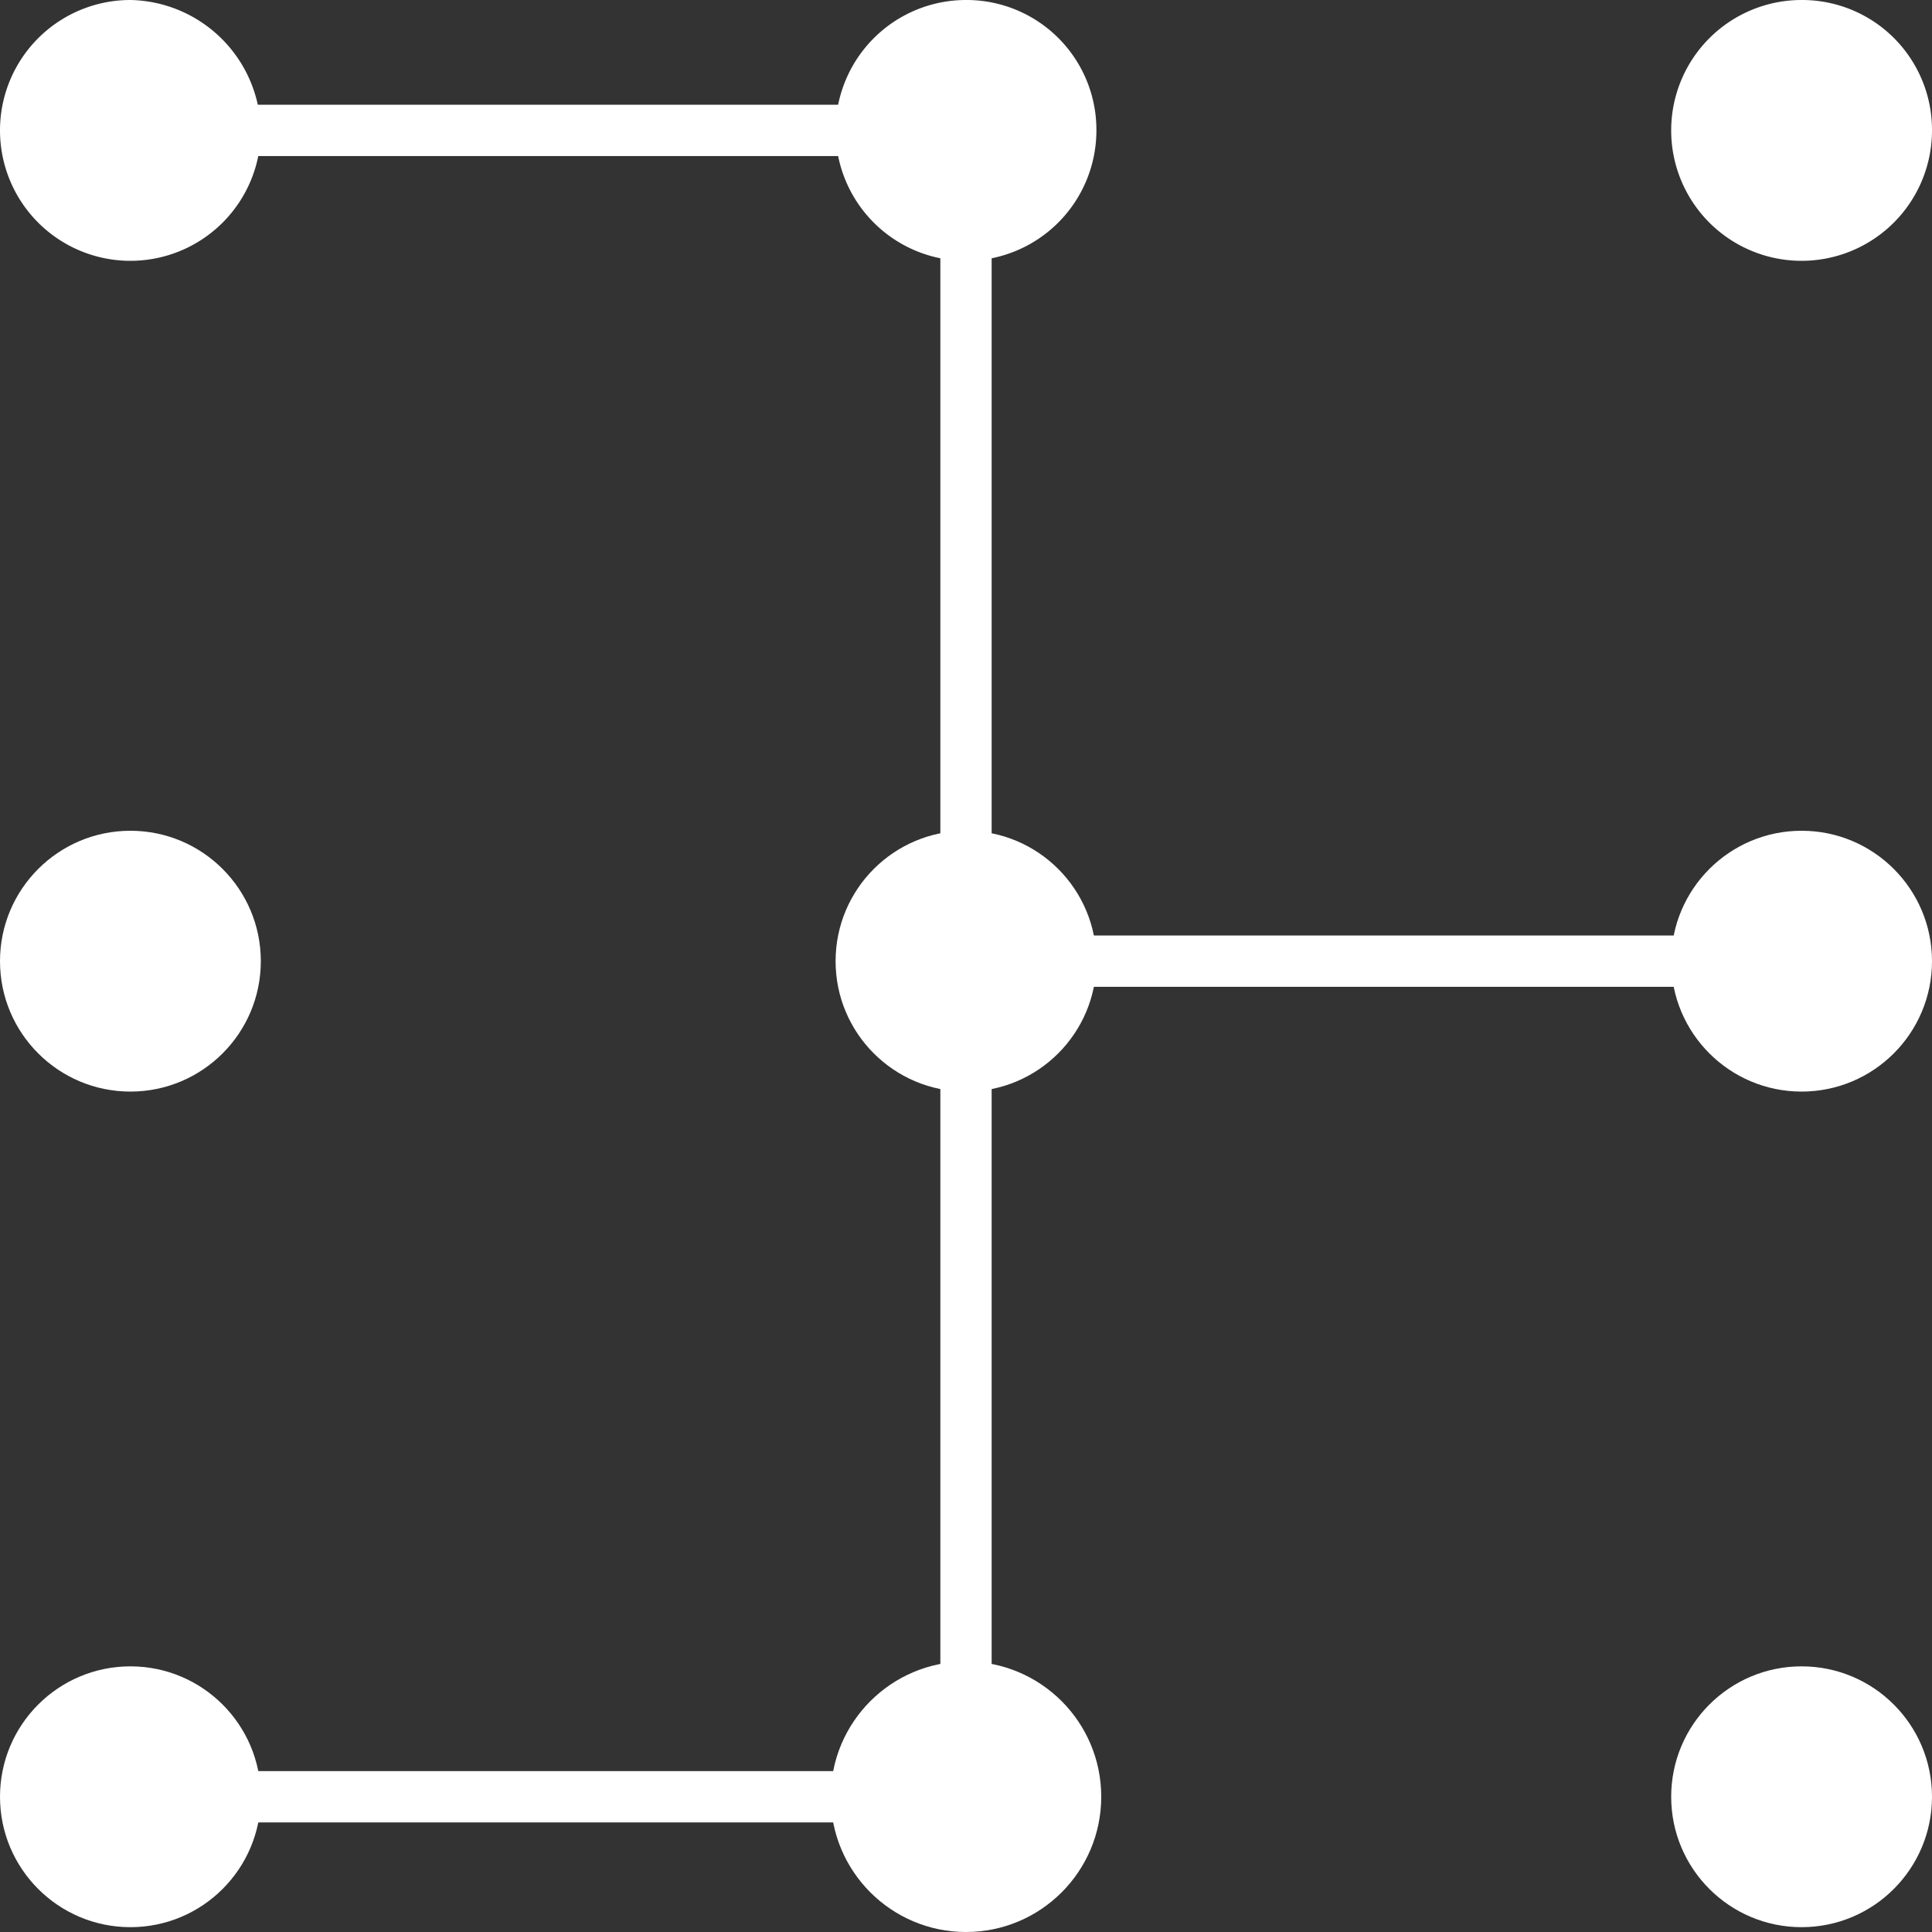
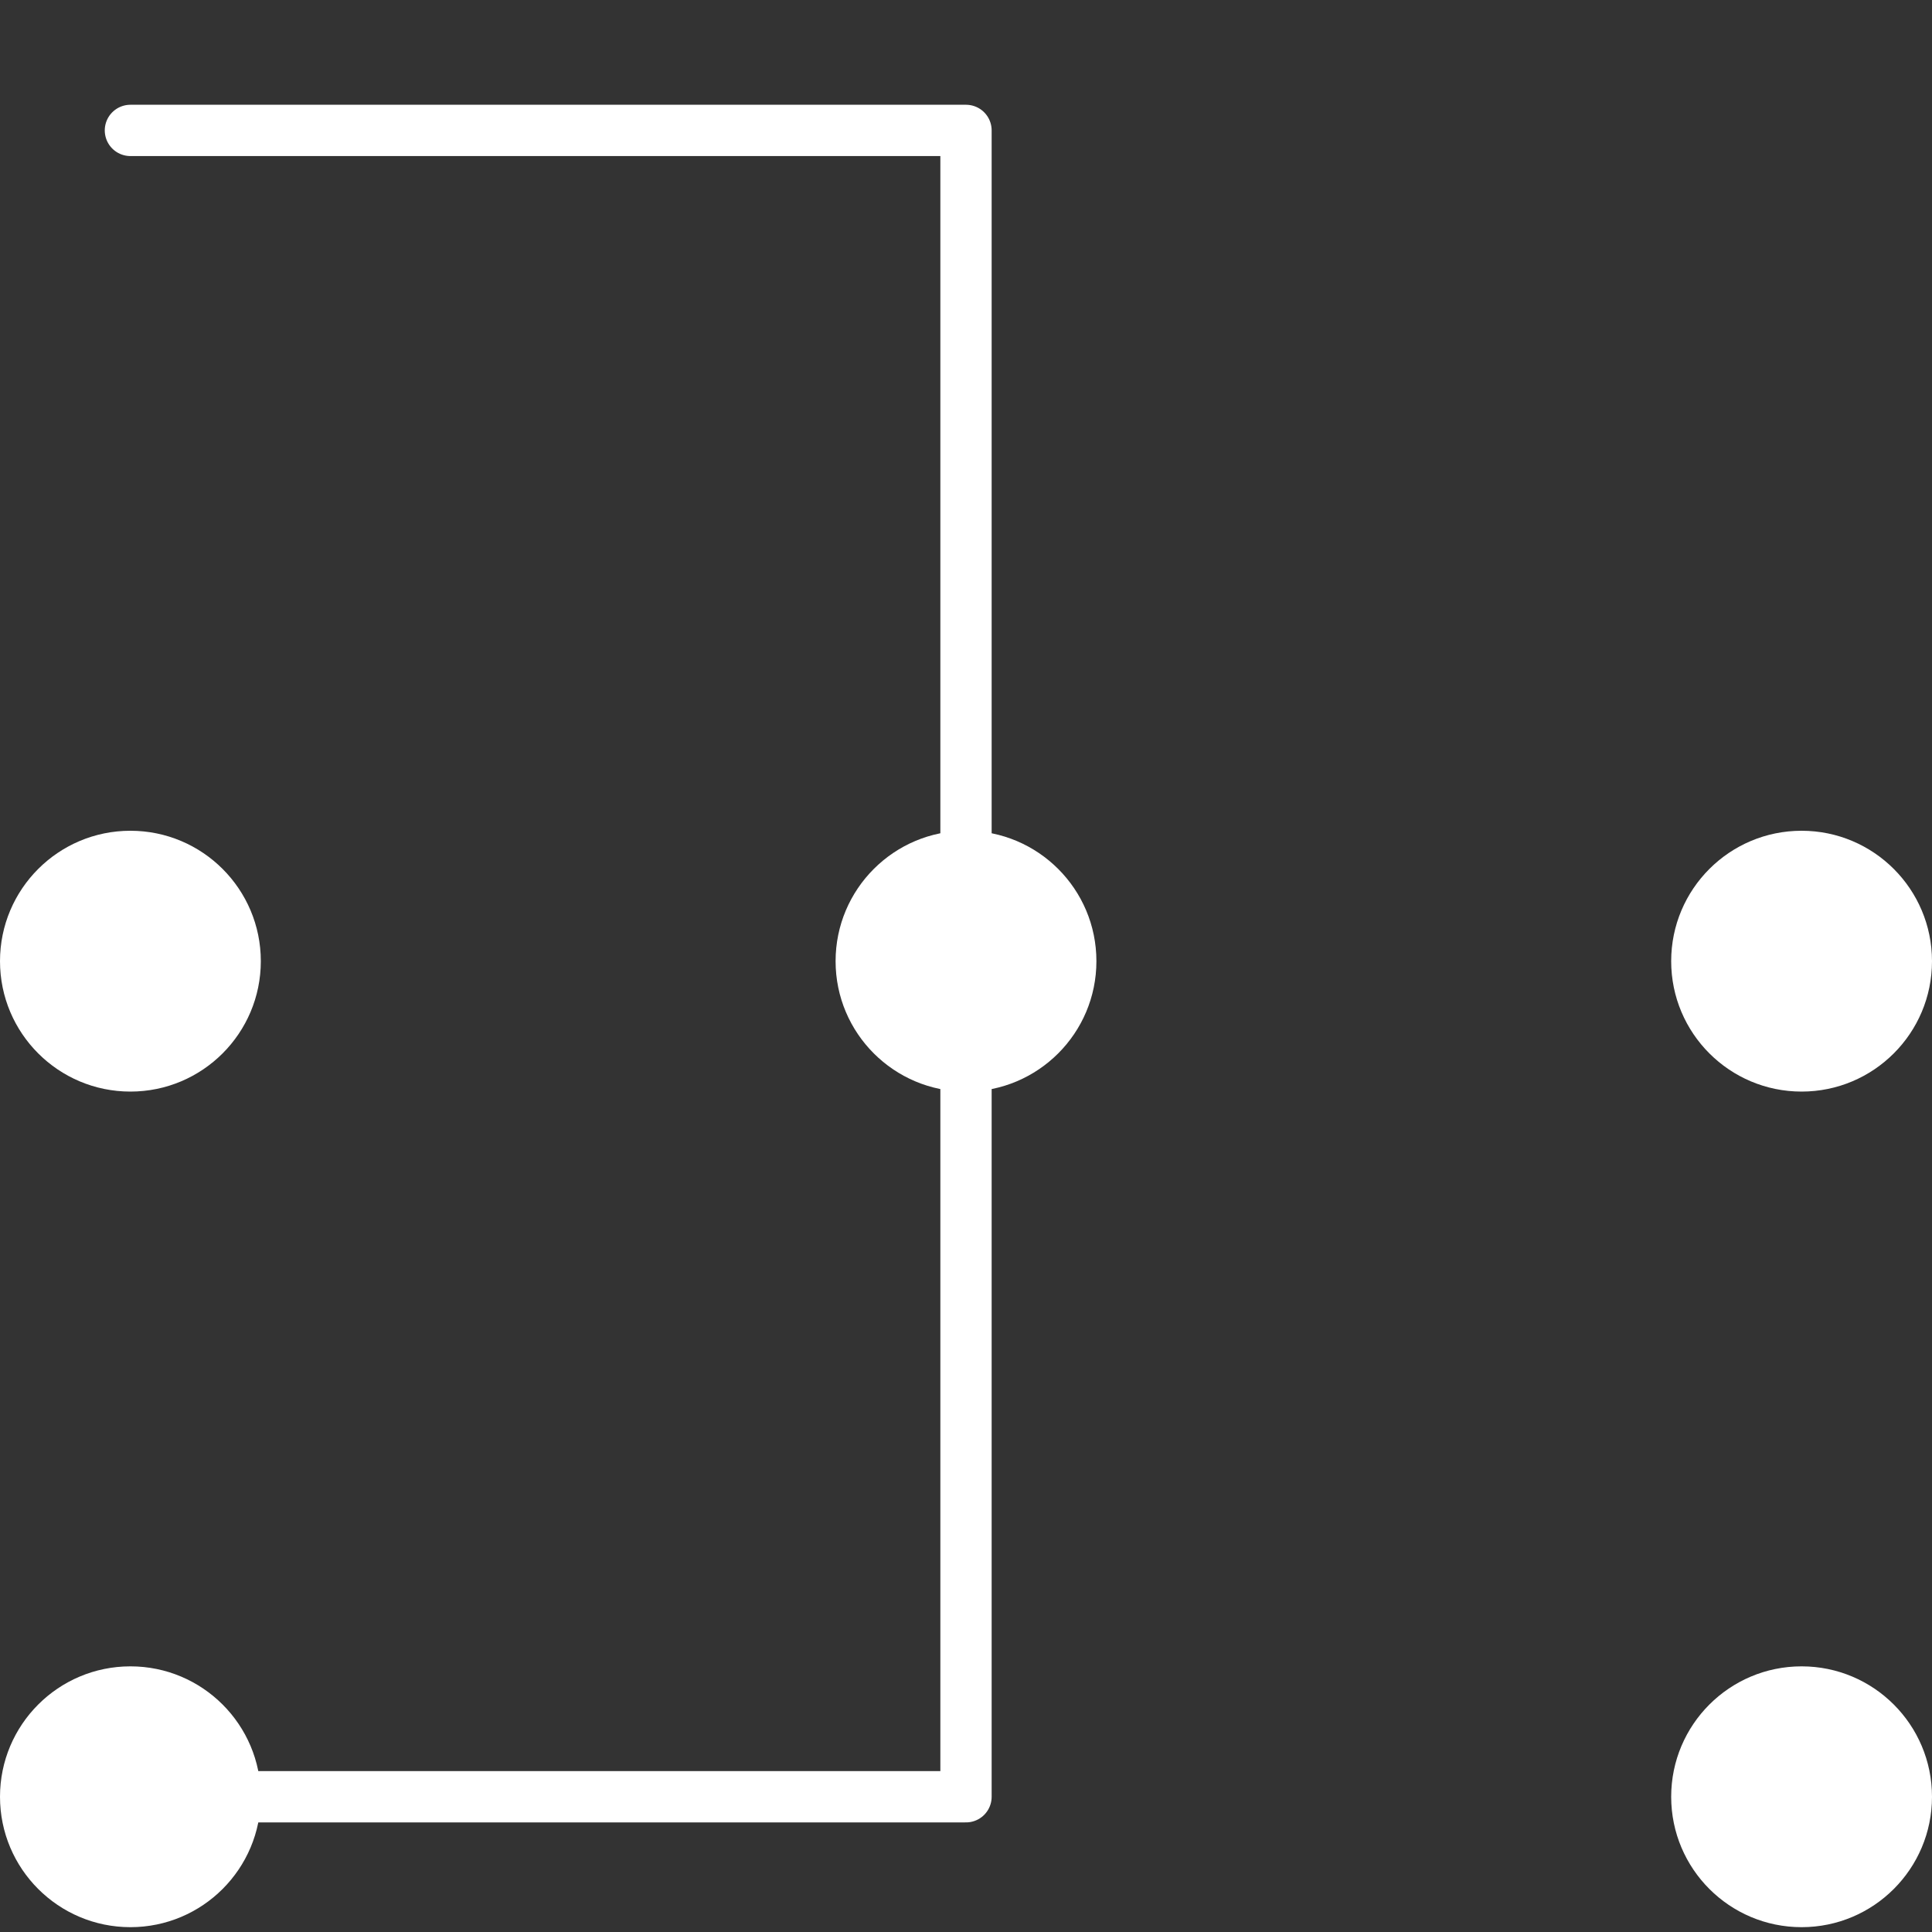
<svg xmlns="http://www.w3.org/2000/svg" width="40" height="40" viewBox="0 0 40 40">
  <rect x="0" y="0" width="40" height="40" fill="#333333" stroke="none" />
  <defs>
    <style>.cls-1{fill:none;stroke:#fff;stroke-linecap:round;stroke-linejoin:round;stroke-width:1.062px;}.cls-2{fill:#fff;}</style>
  </defs>
  <g id="Layer_2" data-name="Layer 2">
    <g id="Layer_1-2" data-name="Layer 1">
-       <line class="cls-1" x1="20" y1="19.9" x2="37.3" y2="19.9" />
      <polyline class="cls-1" points="2.7 37.2 20 37.2 20 19.9" />
      <polyline class="cls-1" points="2.7 2.7 20 2.7 20 19.9" />
-       <path class="cls-2" d="M20,0a2.7,2.7,0,1,0,2.7,2.7A2.689,2.689,0,0,0,20,0Z" />
-       <path class="cls-2" d="M2.7,0A2.7,2.7,0,1,0,5.4,2.7,2.754,2.754,0,0,0,2.7,0Z" />
-       <path class="cls-2" d="M37.3,0A2.7,2.7,0,1,0,40,2.7,2.689,2.689,0,0,0,37.3,0Z" />
+       <path class="cls-2" d="M20,0A2.689,2.689,0,0,0,20,0Z" />
      <circle class="cls-2" cx="2.7" cy="19.9" r="2.7" />
      <circle class="cls-2" cx="37.3" cy="19.9" r="2.7" />
      <circle class="cls-2" cx="2.7" cy="37.2" r="2.7" />
      <circle class="cls-2" cx="37.3" cy="37.2" r="2.7" />
      <circle class="cls-2" cx="20" cy="19.9" r="2.7" />
-       <circle class="cls-2" cx="20" cy="37.2" r="2.8" />
    </g>
  </g>
</svg>